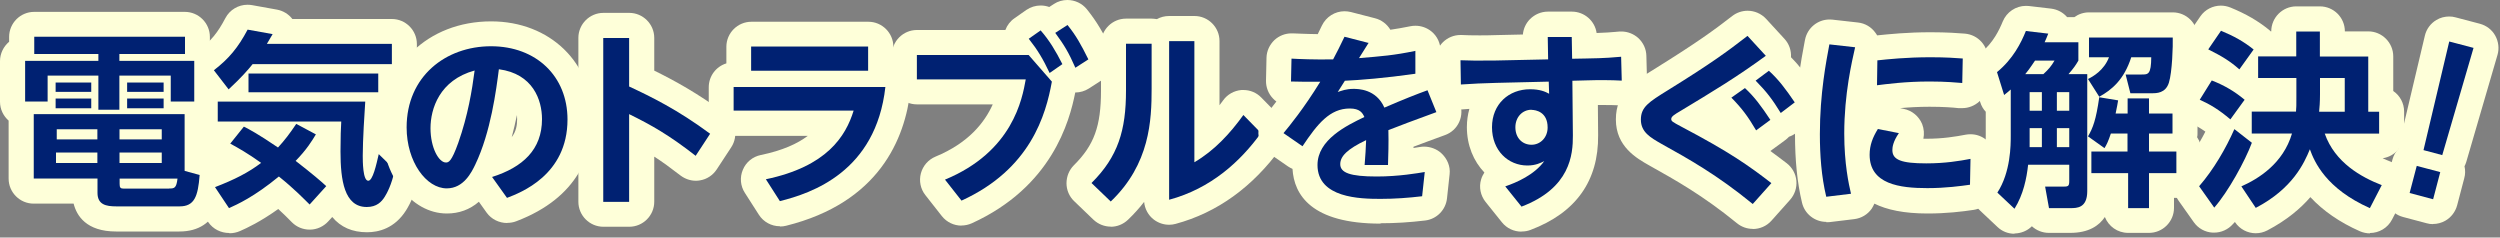
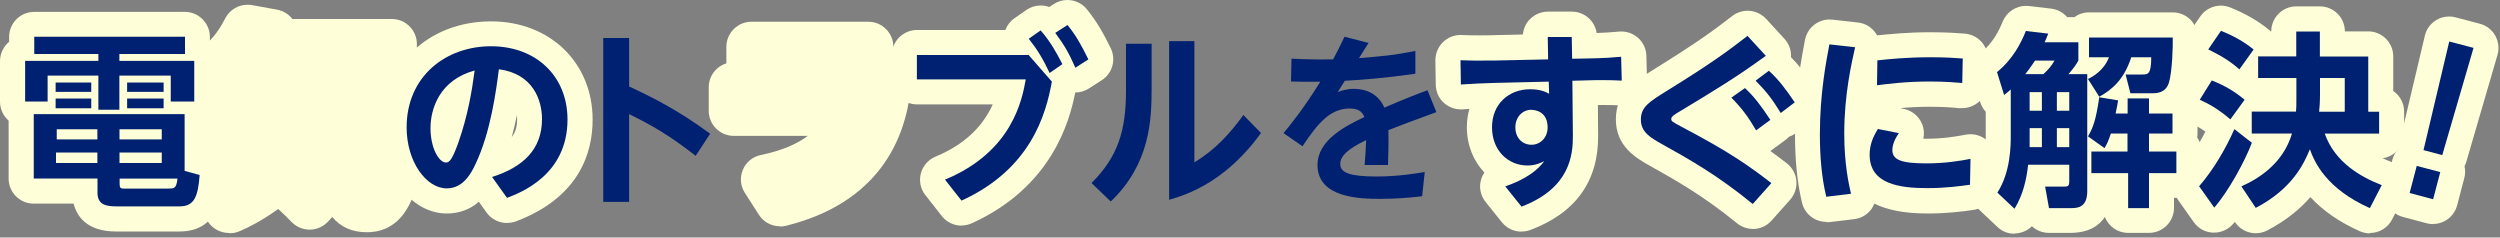
<svg xmlns="http://www.w3.org/2000/svg" width="200" height="19" viewBox="0 0 200 19" fill="none">
  <rect x="0" y="0" width="200" height="19" fill="#808080" stroke="none" />
  <path d="M9.29 18.52C6.9 18.52 6.13 17.25 5.89 16.29H2.69C1.59 16.29 0.69 15.39 0.69 14.29V9.65C0.27 9.28 0 8.74 0 8.14V4.89C0 4.27 0.29 3.71 0.73 3.34V2.95C0.73 1.85 1.63 0.95 2.73 0.95H14.79C15.89 0.95 16.79 1.85 16.79 2.95V3.34C17.24 3.71 17.53 4.26 17.53 4.89V8.14C17.53 8.78 17.23 9.35 16.76 9.71V12.18C17.53 12.52 18.02 13.31 17.95 14.17C17.86 15.36 17.61 18.52 14.35 18.52H9.28H9.29Z" fill="#FEFFD9" />
  <path d="M18.34 18.64C17.68 18.64 17.04 18.33 16.66 17.77L15.54 16.09C15.2 15.59 15.11 14.95 15.29 14.37C15.47 13.79 15.91 13.33 16.48 13.11C16.66 13.04 16.83 12.97 16.99 12.91C16.72 12.64 16.53 12.29 16.45 11.9C16.42 11.75 16.41 11.6 16.41 11.46C15.82 11.11 15.42 10.47 15.42 9.73V8.14C15.42 7.76 15.53 7.4 15.71 7.1L15.52 6.86C14.84 5.99 15 4.73 15.88 4.05C16.87 3.28 17.41 2.63 18.03 1.45C18.38 0.78 19.07 0.38 19.8 0.38C19.92 0.38 20.04 0.39 20.16 0.41L22.16 0.77C22.65 0.86 23.09 1.13 23.39 1.52H31.35C32.45 1.52 33.35 2.42 33.35 3.52V5.14C33.35 5.91 32.91 6.58 32.27 6.92V7.39C32.27 8.17 31.82 8.85 31.17 9.18C31.15 9.59 31.12 10.05 31.1 10.51C31.32 10.61 31.53 10.74 31.71 10.92L32.99 12.17C33.47 12.64 33.69 13.33 33.55 13.99C33.28 15.36 32.82 16.29 32.49 16.82C31.57 18.28 30.28 18.58 29.36 18.58C28.18 18.58 27.25 18.17 26.58 17.36L26.25 17.72C25.88 18.12 25.36 18.36 24.82 18.37C24.8 18.37 24.79 18.37 24.77 18.37C24.24 18.37 23.73 18.16 23.36 17.79L23.23 17.66C23 17.43 22.68 17.1 22.26 16.72C20.8 17.76 19.77 18.23 19.21 18.48C18.94 18.6 18.65 18.66 18.36 18.66L18.34 18.64Z" fill="#FEFFD9" />
-   <path d="M20.21 5.13C19.82 5.61 19.36 6.15 18.29 7.15L17.11 5.62C18.31 4.69 19.04 3.82 19.81 2.37L21.81 2.73C21.59 3.11 21.52 3.21 21.35 3.51H31.35V5.13H20.22H20.21ZM24.76 16.35C24.35 15.95 23.56 15.12 22.31 14.12C20.3 15.77 18.98 16.35 18.32 16.65L17.2 14.97C18.76 14.37 19.88 13.8 20.89 13.03C19.83 12.27 19.03 11.82 18.42 11.49L19.51 10.13C19.93 10.34 20.62 10.7 22.24 11.8C22.78 11.21 23.17 10.7 23.7 9.91L25.27 10.75C24.97 11.25 24.54 11.96 23.65 12.87C24.98 13.9 25.68 14.5 26.1 14.89L24.77 16.36L24.76 16.35ZM17.42 8.13H29.22C29.16 9 29.02 11.22 29.02 12.45C29.02 12.87 29.02 14.46 29.46 14.46C29.82 14.46 30.1 13.2 30.3 12.33L31.58 13.58C31.34 14.79 30.93 15.5 30.78 15.74C30.53 16.14 30.14 16.56 29.34 16.56C27.54 16.56 27.24 14.41 27.24 12.12C27.24 11.01 27.27 10.16 27.3 9.72H17.42V8.13ZM30.26 5.88V7.38H19.88V5.88H30.26Z" fill="#002172" />
  <path d="M40.57 17.84C39.93 17.84 39.31 17.54 38.93 17.01L38.31 16.14C37.58 16.77 36.72 17.08 35.75 17.08C32.88 17.08 30.54 14 30.54 10.2C30.54 5.28 34.22 1.71 39.29 1.71C44 1.71 47.41 5.02 47.41 9.57C47.41 12.22 46.35 15.78 41.3 17.7C41.07 17.79 40.82 17.83 40.58 17.83L40.57 17.84ZM41.35 9.23C41.23 9.79 41.1 10.38 40.94 10.97C41.29 10.51 41.37 10.02 41.37 9.53C41.37 9.42 41.37 9.32 41.36 9.23H41.35Z" fill="#FEFFD9" />
  <path d="M39.36 14.16C41.82 13.38 43.36 11.97 43.36 9.53C43.36 8 42.64 5.9 39.91 5.54C39.7 7.17 39.27 10.56 38.02 13.17C37.73 13.77 37.1 15.07 35.74 15.07C34.11 15.07 32.53 12.96 32.53 10.19C32.53 6.11 35.66 3.7 39.28 3.7C42.9 3.7 45.4 6.1 45.4 9.56C45.4 14.02 41.62 15.42 40.56 15.83L39.36 14.15V14.16ZM34.44 10.25C34.44 11.84 35.11 13 35.67 13C35.89 13 36.12 12.94 36.66 11.43C37.44 9.21 37.76 7.24 37.97 5.64C35.16 6.41 34.44 8.7 34.44 10.26V10.25Z" fill="#002172" />
-   <path d="M48.27 18.14C47.17 18.14 46.27 17.24 46.27 16.14V3.03C46.27 1.93 47.17 1.03 48.27 1.03H50.34C51.44 1.03 52.34 1.93 52.34 3.03V5.65C53.95 6.44 55.81 7.46 58.01 9.08C58.86 9.71 59.08 10.89 58.5 11.78L57.34 13.55C57.03 14.02 56.55 14.34 56 14.43C55.89 14.45 55.78 14.46 55.67 14.46C55.23 14.46 54.8 14.31 54.44 14.04C53.65 13.43 52.98 12.94 52.34 12.53V16.14C52.34 17.24 51.44 18.14 50.34 18.14H48.27Z" fill="#FEFFD9" />
  <path d="M55.66 12.47C53.52 10.8 52.12 10.01 50.33 9.13V16.15H48.26V3.04H50.33V6.92C52.07 7.73 54.19 8.76 56.81 10.7L55.65 12.47H55.66Z" fill="#002172" />
  <path d="M62.39 18.1C61.72 18.1 61.08 17.76 60.71 17.18L59.59 15.43C59.23 14.88 59.17 14.18 59.43 13.58C59.68 12.97 60.22 12.53 60.87 12.4C62.61 12.04 63.8 11.49 64.62 10.87H58.7C57.6 10.87 56.7 9.97 56.7 8.87V6.98C56.7 6.08 57.29 5.32 58.11 5.07V3.74C58.11 2.64 59.01 1.74 60.11 1.74H69.47C70.57 1.74 71.47 2.64 71.47 3.74V5.08C71.8 5.19 72.1 5.38 72.34 5.65C72.72 6.07 72.9 6.64 72.84 7.21C72.4 11.14 70.31 16.21 62.89 18.06C62.73 18.1 62.57 18.12 62.41 18.12L62.39 18.1Z" fill="#FEFFD9" />
-   <path d="M70.83 6.96C70.07 13.75 64.91 15.46 62.39 16.09L61.27 14.34C66.16 13.32 67.66 10.89 68.29 8.85H58.69V6.96H70.84H70.83ZM69.45 3.72V5.66H60.09V3.72H69.45Z" fill="#002172" />
  <path d="M76.92 18.05C76.32 18.05 75.74 17.78 75.35 17.29L74.03 15.61C73.64 15.12 73.51 14.47 73.67 13.87C73.83 13.27 74.26 12.77 74.84 12.53C77.5 11.43 78.77 9.79 79.42 8.35H73.35C72.25 8.35 71.35 7.45 71.35 6.35V4.4C71.35 3.3 72.25 2.4 73.35 2.4H80.43C80.57 2.02 80.82 1.69 81.16 1.46L82.1 0.8C82.45 0.56 82.85 0.44 83.25 0.44C83.49 0.44 83.72 0.48 83.94 0.56L84.31 0.32C84.64 0.1 85.02 0 85.39 0C85.98 0 86.56 0.26 86.95 0.74C87.76 1.75 88.25 2.62 88.86 3.86C89.3 4.77 89 5.86 88.15 6.41L87.11 7.08C86.78 7.29 86.4 7.4 86.02 7.4C85.56 9.72 84.15 14.94 77.75 17.86C77.48 17.98 77.2 18.04 76.92 18.04V18.05Z" fill="#FEFFD9" />
  <path d="M82.29 4.4L84.15 6.53C83.67 9.18 82.45 13.53 76.92 16.05L75.6 14.37C81.04 12.12 81.78 7.89 82.06 6.35H73.35V4.4H82.29ZM83.25 2.43C83.97 3.26 84.44 4.05 84.99 5.13L83.97 5.84C83.44 4.72 83.02 4.01 82.3 3.1L83.24 2.44L83.25 2.43ZM85.4 2C86.09 2.85 86.49 3.58 87.07 4.75L86.03 5.42C85.5 4.22 85.17 3.65 84.42 2.63L85.4 2Z" fill="#002172" />
-   <path d="M88.86 18.13C88.36 18.13 87.86 17.94 87.47 17.57L85.93 16.09C85.54 15.72 85.32 15.2 85.32 14.66C85.32 14.12 85.53 13.6 85.91 13.22C87.53 11.61 88.08 10.1 88.08 7.24V3.49C88.08 2.39 88.98 1.49 90.08 1.49H92.13C92.27 1.49 92.41 1.51 92.55 1.53C92.84 1.37 93.17 1.28 93.53 1.28H95.56C96.66 1.28 97.56 2.18 97.56 3.28V8.42C97.66 8.29 97.75 8.16 97.85 8.03C98.19 7.55 98.73 7.25 99.32 7.2C99.37 7.2 99.42 7.2 99.47 7.2C100.01 7.2 100.52 7.41 100.9 7.8L102.31 9.24C102.99 9.94 103.07 11.02 102.5 11.81C100.22 14.96 97.38 17.01 94.05 17.91C93.88 17.96 93.7 17.98 93.53 17.98C93.09 17.98 92.67 17.84 92.31 17.57C91.86 17.23 91.58 16.71 91.53 16.15C91.16 16.63 90.73 17.11 90.24 17.58C89.85 17.95 89.36 18.14 88.86 18.14V18.13Z" fill="#FEFFD9" />
  <path d="M92.13 3.5V7.08C92.13 9.61 92 13.12 88.86 16.12L87.32 14.64C89.45 12.53 90.08 10.41 90.08 7.25V3.5H92.13ZM95.55 3.29V12.98C97.14 12.05 98.4 10.69 99.47 9.2L100.88 10.64C99.24 12.91 96.88 15.08 93.53 15.98V3.29H95.56H95.55Z" fill="#002172" />
-   <path d="M110.44 17.89C104.91 17.89 103.52 15.58 103.4 13.51C103.28 13.46 103.16 13.39 103.05 13.32L101.53 12.27C101.07 11.95 100.76 11.45 100.69 10.89C100.61 10.33 100.78 9.77 101.14 9.34C101.47 8.95 101.79 8.54 102.11 8.12C102.01 8.05 101.92 7.97 101.84 7.88C101.47 7.5 101.27 6.98 101.28 6.45L101.32 4.62C101.33 4.08 101.57 3.57 101.96 3.2C102.33 2.86 102.81 2.67 103.31 2.67C103.35 2.67 103.39 2.67 103.43 2.67C103.6 2.67 104.4 2.72 105.42 2.73C105.52 2.54 105.62 2.32 105.75 2.05C106.09 1.34 106.8 0.9 107.56 0.9C107.72 0.9 107.89 0.92 108.06 0.96L110 1.46C110.52 1.59 110.96 1.93 111.23 2.38C111.72 2.31 112.22 2.22 112.83 2.1C112.96 2.07 113.1 2.06 113.24 2.06C113.7 2.06 114.15 2.22 114.51 2.51C114.98 2.89 115.25 3.47 115.24 4.07V5.47C115.59 5.69 115.89 6.02 116.06 6.44L116.77 8.19C116.97 8.69 116.96 9.26 116.74 9.75C116.52 10.25 116.1 10.63 115.59 10.81C114.62 11.16 113.77 11.48 113.08 11.74C113.08 11.77 113.08 11.8 113.08 11.84C113.28 11.81 113.45 11.78 113.58 11.76C113.69 11.74 113.81 11.73 113.92 11.73C114.43 11.73 114.95 11.92 115.32 12.27C115.78 12.7 116.04 13.31 115.97 13.93L115.76 15.87C115.66 16.79 114.94 17.53 114.01 17.64C112.76 17.79 111.6 17.86 110.45 17.86L110.44 17.89Z" fill="#FEFFD9" />
  <path d="M109.5 3.41L108.72 4.65C110.52 4.5 111.5 4.43 113.23 4.07V5.9C110.76 6.25 108.84 6.4 107.59 6.46L107.02 7.36C107.32 7.26 107.7 7.11 108.27 7.11C108.63 7.11 110.09 7.11 110.75 8.61C112.35 7.92 113.27 7.56 114.2 7.22L114.91 8.97C113.16 9.6 111.76 10.14 111.07 10.41C111.1 11.41 111.06 12.58 111.04 13.2H109.17C109.24 12.27 109.26 12 109.29 11.21C107.78 11.93 107.22 12.5 107.22 13.13C107.22 13.82 108 14.12 110.14 14.12C111.91 14.12 113.44 13.85 113.98 13.76L113.77 15.7C112.66 15.83 111.58 15.91 110.45 15.91C108.83 15.91 105.4 15.85 105.4 13.2C105.4 11.18 107.71 10.05 109.15 9.36C109 9.03 108.79 8.68 107.98 8.68C106.39 8.68 105.4 9.9 104.2 11.7L102.68 10.65C103.13 10.11 104.29 8.7 105.62 6.54C104.67 6.55 104.21 6.54 103.28 6.52L103.32 4.69C103.84 4.72 105.21 4.78 106.65 4.75C106.98 4.12 107.17 3.76 107.56 2.94L109.5 3.44V3.41Z" fill="#002172" />
  <path d="M121.71 18.53C121.12 18.53 120.54 18.27 120.15 17.78L118.85 16.16C118.44 15.65 118.3 14.97 118.49 14.35C118.55 14.15 118.64 13.97 118.75 13.8C117.88 12.89 117.35 11.62 117.35 10.17C117.35 9.66 117.42 9.17 117.55 8.71C117.38 8.72 117.2 8.73 117.01 8.75C116.96 8.75 116.91 8.75 116.86 8.75C116.36 8.75 115.88 8.56 115.51 8.23C115.1 7.86 114.87 7.33 114.86 6.78L114.83 4.84C114.83 4.29 115.04 3.76 115.44 3.37C115.81 3.01 116.31 2.8 116.83 2.8C116.86 2.8 116.89 2.8 116.92 2.8C117.31 2.82 117.76 2.83 118.34 2.83C118.71 2.83 119.13 2.83 119.62 2.81L121.83 2.76C121.87 2.3 122.07 1.86 122.4 1.53C122.78 1.15 123.29 0.93 123.83 0.93H125.75C126.75 0.93 127.59 1.67 127.73 2.64C128.42 2.62 128.89 2.58 129.24 2.55L129.58 2.52C129.58 2.52 129.67 2.52 129.71 2.52C130.21 2.52 130.69 2.71 131.06 3.04C131.46 3.41 131.7 3.92 131.71 4.47L131.76 6.38C131.77 6.94 131.55 7.48 131.15 7.87C130.78 8.23 130.28 8.43 129.76 8.43C129.72 8.43 129.68 8.43 129.65 8.43C129.24 8.41 128.73 8.4 128.22 8.4C128.09 8.4 127.96 8.4 127.83 8.4L127.85 10.81C127.89 14.47 126.07 17.02 122.45 18.39C122.22 18.48 121.98 18.52 121.74 18.52L121.71 18.53Z" fill="#FEFFD9" />
  <path d="M126.86 4.68C128.43 4.66 129.23 4.58 129.69 4.54L129.74 6.45C128.95 6.4 127.76 6.4 126.91 6.43L125.79 6.46L125.83 10.84C125.84 12.37 125.62 15.05 121.72 16.53L120.42 14.91C121.3 14.61 122.75 13.99 123.54 12.89C123.27 13.02 122.87 13.24 122.19 13.24C120.66 13.24 119.36 12.05 119.36 10.18C119.36 8.31 120.72 7.14 122.4 7.14C123.2 7.14 123.62 7.33 123.93 7.5L123.9 6.53L119.7 6.63C118.63 6.66 117.86 6.69 116.87 6.76L116.84 4.82C117.51 4.85 118.34 4.86 119.67 4.84L123.85 4.75L123.82 2.96H125.74L125.77 4.7L126.87 4.68H126.86ZM122.52 8.78C121.78 8.78 121.23 9.38 121.23 10.18C121.23 11.06 121.81 11.58 122.52 11.58C123.23 11.58 123.81 11 123.81 10.2C123.81 8.95 122.86 8.79 122.52 8.79V8.78Z" fill="#002172" />
  <path d="M140.22 18.31C139.77 18.31 139.33 18.16 138.96 17.86C136.2 15.61 134.04 14.41 131.95 13.24C130.92 12.66 129.27 11.72 129.27 9.56C129.27 7.4 130.7 6.55 132.36 5.52C135.82 3.37 137.12 2.41 138.58 1.28C138.94 1 139.38 0.86 139.81 0.86C140.35 0.86 140.89 1.08 141.29 1.51L142.76 3.11C143.13 3.51 143.31 4.04 143.28 4.58C144.02 5.33 144.6 6.11 145.25 7.08C145.84 7.96 145.64 9.15 144.8 9.79L143.68 10.64C143.51 10.77 143.32 10.87 143.12 10.94C143.03 11.03 142.94 11.12 142.83 11.2C142.83 11.2 141.65 12.07 141.63 12.08C142.06 12.39 142.49 12.72 142.94 13.06C143.38 13.4 143.66 13.91 143.71 14.46C143.76 15.01 143.58 15.56 143.21 15.98L141.72 17.65C141.33 18.09 140.78 18.32 140.23 18.32L140.22 18.31Z" fill="#FEFFD9" />
  <path d="M141.27 4.46C138.89 6.2 137.03 7.31 134.45 8.87C133.94 9.17 133.7 9.32 133.7 9.52C133.7 9.7 133.79 9.75 134.54 10.15C138.37 12.17 139.87 13.23 141.71 14.65L140.22 16.32C137.36 13.98 135.08 12.71 132.92 11.51C132.05 11.01 131.27 10.58 131.27 9.57C131.27 8.56 131.91 8.16 133.41 7.23C136.8 5.13 138.18 4.13 139.8 2.87L141.27 4.47V4.46ZM139.59 7.04C140.37 7.77 140.88 8.46 141.63 9.59L140.49 10.43C139.83 9.31 139.37 8.69 138.51 7.81L139.59 7.05V7.04ZM141.51 5.66C142.28 6.36 142.84 7.1 143.58 8.19L142.46 9.04C141.77 7.92 141.34 7.36 140.45 6.45L141.51 5.66Z" fill="#002172" />
  <path d="M146.1 17.75C145.19 17.75 144.37 17.12 144.16 16.21C143.78 14.62 143.6 12.83 143.6 10.74C143.6 7.4 144.1 4.76 144.37 3.34L144.4 3.19C144.58 2.24 145.41 1.56 146.36 1.56C146.43 1.56 146.51 1.56 146.58 1.57L148.63 1.8C149.2 1.86 149.71 2.16 150.04 2.63C150.09 2.69 150.13 2.76 150.17 2.83C151.15 2.73 152.59 2.58 154.45 2.58C155.81 2.58 156.64 2.65 157.19 2.69C158.25 2.78 159.05 3.67 159.03 4.73L158.99 6.69C158.98 7.24 158.74 7.76 158.33 8.13C157.96 8.46 157.48 8.65 156.99 8.65C156.94 8.65 156.88 8.65 156.83 8.65H156.67C156.25 8.6 155.47 8.54 154.36 8.54C153.46 8.54 152.67 8.59 152.01 8.65L152.3 8.71C152.96 8.84 153.51 9.3 153.77 9.92C153.92 10.3 153.95 10.71 153.87 11.1C153.94 11.1 154.02 11.1 154.11 11.1C155.42 11.1 156.44 10.93 157.28 10.77C157.4 10.75 157.52 10.74 157.65 10.74C158.12 10.74 158.58 10.91 158.94 11.22C159.4 11.61 159.66 12.19 159.64 12.79L159.6 14.85C159.58 15.83 158.86 16.64 157.89 16.79C156.96 16.93 155.71 17.08 154.2 17.08C152.31 17.08 150.94 16.78 149.95 16.29C149.89 16.43 149.82 16.56 149.74 16.69C149.41 17.16 148.91 17.46 148.34 17.53L146.36 17.77C146.28 17.77 146.2 17.78 146.12 17.78L146.1 17.75Z" fill="#FEFFD9" />
  <path d="M148.41 3.78C148.16 4.9 147.54 7.48 147.54 10.69C147.54 13.09 147.9 14.74 148.08 15.5L146.1 15.74C145.71 14.11 145.59 12.41 145.59 10.73C145.59 7.46 146.1 4.9 146.35 3.55L148.4 3.78H148.41ZM157.59 14.78C156.87 14.88 155.66 15.05 154.19 15.05C151.98 15.05 149.57 14.74 149.57 12.38C149.57 11.61 149.82 10.98 150.23 10.32L151.91 10.65C151.43 11.34 151.39 11.79 151.39 12.01C151.39 12.79 152.11 13.07 154.1 13.07C155.6 13.07 156.75 12.88 157.64 12.71L157.6 14.77L157.59 14.78ZM150.18 4.83C151.02 4.74 152.5 4.58 154.44 4.58C155.71 4.58 156.46 4.64 157.02 4.68L156.98 6.64C156.6 6.61 155.7 6.52 154.36 6.52C152.4 6.52 150.9 6.73 150.16 6.82L150.19 4.82L150.18 4.83Z" fill="#002172" />
  <path d="M161.16 18.7C160.65 18.7 160.16 18.51 159.79 18.15L158.42 16.86C157.72 16.2 157.59 15.13 158.11 14.32C158.86 13.17 158.86 11.42 158.86 10.84V8.94C158.66 8.73 158.51 8.47 158.42 8.18L157.85 6.35C157.61 5.57 157.86 4.73 158.49 4.21C159.46 3.41 159.94 2.4 160.22 1.72C160.53 0.96 161.27 0.47 162.07 0.47C162.15 0.47 162.23 0.47 162.3 0.48L164.09 0.69C164.59 0.75 165.04 0.99 165.37 1.37H165.95C166.28 1.13 166.68 0.99 167.12 0.99H173.82C174.91 0.99 175.79 1.86 175.82 2.94C175.82 2.97 175.86 5.79 175.41 7.2C175.37 7.34 175.31 7.49 175.23 7.66C175.58 8.02 175.8 8.52 175.8 9.06V10.66C175.8 10.77 175.8 10.88 175.77 10.98C175.99 11.3 176.11 11.68 176.11 12.1V13.83C176.11 14.93 175.21 15.83 174.11 15.83H173.92V16.63C173.92 17.73 173.02 18.63 171.92 18.63H170.25C169.4 18.63 168.68 18.1 168.39 17.36C167.93 18.05 167.1 18.63 165.62 18.63H163.91C163.39 18.63 162.91 18.43 162.55 18.1C162.24 18.41 161.84 18.6 161.4 18.66C161.32 18.67 161.23 18.68 161.15 18.68L161.16 18.7Z" fill="#FEFFD9" />
  <path d="M160.86 7.16C160.68 7.31 160.61 7.39 160.33 7.6L159.76 5.77C161.05 4.71 161.69 3.42 162.07 2.48L163.86 2.69C163.75 2.98 163.68 3.13 163.57 3.38H166.27V4.85C166.04 5.24 165.91 5.43 165.48 5.93H166.98V15.29C166.98 16.65 166.15 16.65 165.63 16.65H163.92L163.61 14.93H164.97C165.44 14.93 165.54 14.93 165.54 14.48V13.18H162.25C162.13 14.27 161.87 15.56 161.16 16.7L159.79 15.41C160.86 13.76 160.86 11.6 160.86 10.85V7.16ZM163.47 5.93C163.89 5.54 164.09 5.31 164.36 4.85H162.8C162.72 4.95 162.42 5.45 162.02 5.93H163.47ZM162.37 7.37V8.86H163.35V7.37H162.37ZM162.37 10.25V11.77H163.35V10.25H162.37ZM164.55 7.37V8.86H165.54V7.37H164.55ZM164.55 10.25V11.77H165.54V10.25H164.55ZM173.82 3C173.84 3.65 173.78 5.76 173.51 6.62C173.24 7.46 172.53 7.46 172.13 7.46H170.43L170.05 5.96H171.34C171.85 5.96 172.09 5.96 172.1 4.58H170.5C169.92 6.38 168.94 7.19 167.94 7.74L167.04 6.32C167.43 6.13 168.32 5.63 168.72 4.58H167.12V3H173.82ZM168.87 10.68C168.66 11.31 168.53 11.57 168.36 11.85L167.04 10.91C167.43 10.24 167.68 9.61 167.94 7.78L169.45 8.03C169.41 8.28 169.36 8.55 169.25 9.08H170.21V7.87H171.92V9.08H173.8V10.68H171.92V12.12H174.11V13.85H171.92V16.65H170.25V13.85H167.31V12.12H170.2V10.68H168.85H168.87Z" fill="#002172" />
  <path d="M189.6 18.67C189.33 18.67 189.05 18.61 188.79 18.5C187.17 17.78 185.85 16.87 184.83 15.77C184.05 16.67 182.95 17.61 181.39 18.43C181.1 18.58 180.78 18.66 180.46 18.66C179.81 18.66 179.18 18.34 178.8 17.77V17.75C178.74 17.81 178.68 17.87 178.63 17.93C178.25 18.36 177.7 18.61 177.13 18.61C177.09 18.61 177.06 18.61 177.02 18.61C176.41 18.58 175.85 18.27 175.5 17.77L174.29 16.06C173.76 15.31 173.81 14.29 174.41 13.59C175.14 12.75 175.84 11.68 176.43 10.53C175.98 10.21 175.59 10 175.16 9.81C174.64 9.57 174.24 9.12 174.07 8.57C173.9 8.02 173.98 7.42 174.29 6.93L175.25 5.38C174.99 5.13 174.8 4.8 174.71 4.44C174.57 3.88 174.67 3.29 175 2.81L176.02 1.32C176.4 0.76 177.03 0.45 177.67 0.45C177.92 0.45 178.18 0.5 178.43 0.6C179.68 1.11 180.64 1.67 181.54 2.4C181.58 2.43 181.62 2.47 181.66 2.51H181.7C181.7 1.41 182.6 0.51 183.7 0.51H185.59C186.69 0.51 187.59 1.4 187.59 2.51H189.46C190.56 2.51 191.46 3.41 191.46 4.51V7.28C191.99 7.64 192.33 8.25 192.33 8.93V10.68C192.33 11.69 191.58 12.52 190.61 12.66C190.82 12.76 191.04 12.85 191.27 12.94C191.8 13.15 192.21 13.56 192.41 14.09C192.61 14.62 192.58 15.21 192.32 15.71L191.37 17.55C191.02 18.24 190.32 18.64 189.59 18.64L189.6 18.67Z" fill="#FEFFD9" />
  <path d="M180.15 11.42C179.6 12.89 178.26 15.33 177.14 16.61L175.93 14.9C177.1 13.55 178.07 11.87 178.75 10.33L180.16 11.43L180.15 11.42ZM176.95 6.44C177.93 6.82 178.77 7.31 179.57 7.98L178.43 9.55C177.51 8.77 176.81 8.35 175.98 7.98L176.94 6.44H176.95ZM177.68 2.46C178.67 2.87 179.49 3.31 180.29 3.96L179.15 5.55C178.4 4.89 177.78 4.51 176.66 3.95L177.68 2.46ZM183.7 4.52V2.52H185.59V4.52H189.46V8.94H190.33V10.69H185.98C186.79 13 188.89 14.17 190.54 14.81L189.59 16.65C186.08 15.09 185.15 12.95 184.79 11.94C184.33 13.06 183.41 15.09 180.46 16.63L179.31 14.91C180.7 14.29 182.65 13.08 183.36 10.68H180.14V8.93H183.68C183.71 8.64 183.71 8.41 183.71 7.78V6.24H180.65V4.51H183.71L183.7 4.52ZM187.58 8.94V6.24H185.6V7.53C185.6 8.18 185.56 8.63 185.53 8.94H187.58Z" fill="#002172" />
  <path d="M194.64 17.93C194.47 17.93 194.3 17.91 194.13 17.86L192.25 17.36C191.18 17.08 190.55 15.98 190.83 14.92L191.4 12.75C191.49 12.42 191.66 12.13 191.88 11.89C191.88 11.78 191.9 11.66 191.93 11.54L193.99 2.85C194.11 2.33 194.45 1.87 194.91 1.6C195.22 1.41 195.58 1.32 195.94 1.32C196.11 1.32 196.28 1.34 196.45 1.39L198.39 1.9C198.91 2.04 199.36 2.38 199.62 2.85C199.88 3.32 199.95 3.88 199.8 4.39L197.3 12.96C197.26 13.08 197.22 13.19 197.16 13.3C197.23 13.61 197.23 13.94 197.14 14.26L196.57 16.43C196.43 16.94 196.1 17.38 195.64 17.65C195.33 17.83 194.98 17.92 194.63 17.92L194.64 17.93Z" fill="#FEFFD9" />
  <path d="M197.88 3.84L195.38 12.41L193.88 12.01L195.94 3.32L197.88 3.83V3.84ZM193.34 13.27L195.22 13.77L194.65 15.94L192.77 15.44L193.34 13.27Z" fill="#002172" />
  <path d="M7.3 6.6V7.35H4.45V6.6H7.3ZM7.3 7.88V8.66H4.45V7.88H7.3ZM7.79 12.2H4.48V13.04H7.79V12.2ZM7.79 10.34H4.54V11.15H7.79V10.34ZM12.94 10.34H9.56V11.15H12.94V10.34ZM12.94 12.2H9.56V13.04H12.94V12.2ZM13.54 15.08C13.95 15.08 14.11 15.05 14.2 14.29H9.57V14.71C9.57 15.01 9.63 15.09 9.91 15.09H13.54V15.08ZM13.09 6.6V7.35H10.17V6.6H13.09ZM13.09 7.88V8.66H10.17V7.88H13.09ZM14.8 4.32H9.55V4.87H15.54V8.12H13.66V6.05H9.55V8.78H7.87V6.05H3.81V8.12H2.01V4.87H7.87V4.32H2.74V2.94H14.8V4.32ZM15.97 14.01C15.84 15.72 15.55 16.51 14.37 16.51H9.3C8.48 16.51 7.8 16.37 7.8 15.43V14.28H2.7V9.13H14.77V13.67L15.97 14V14.01Z" fill="#002172" />
</svg>